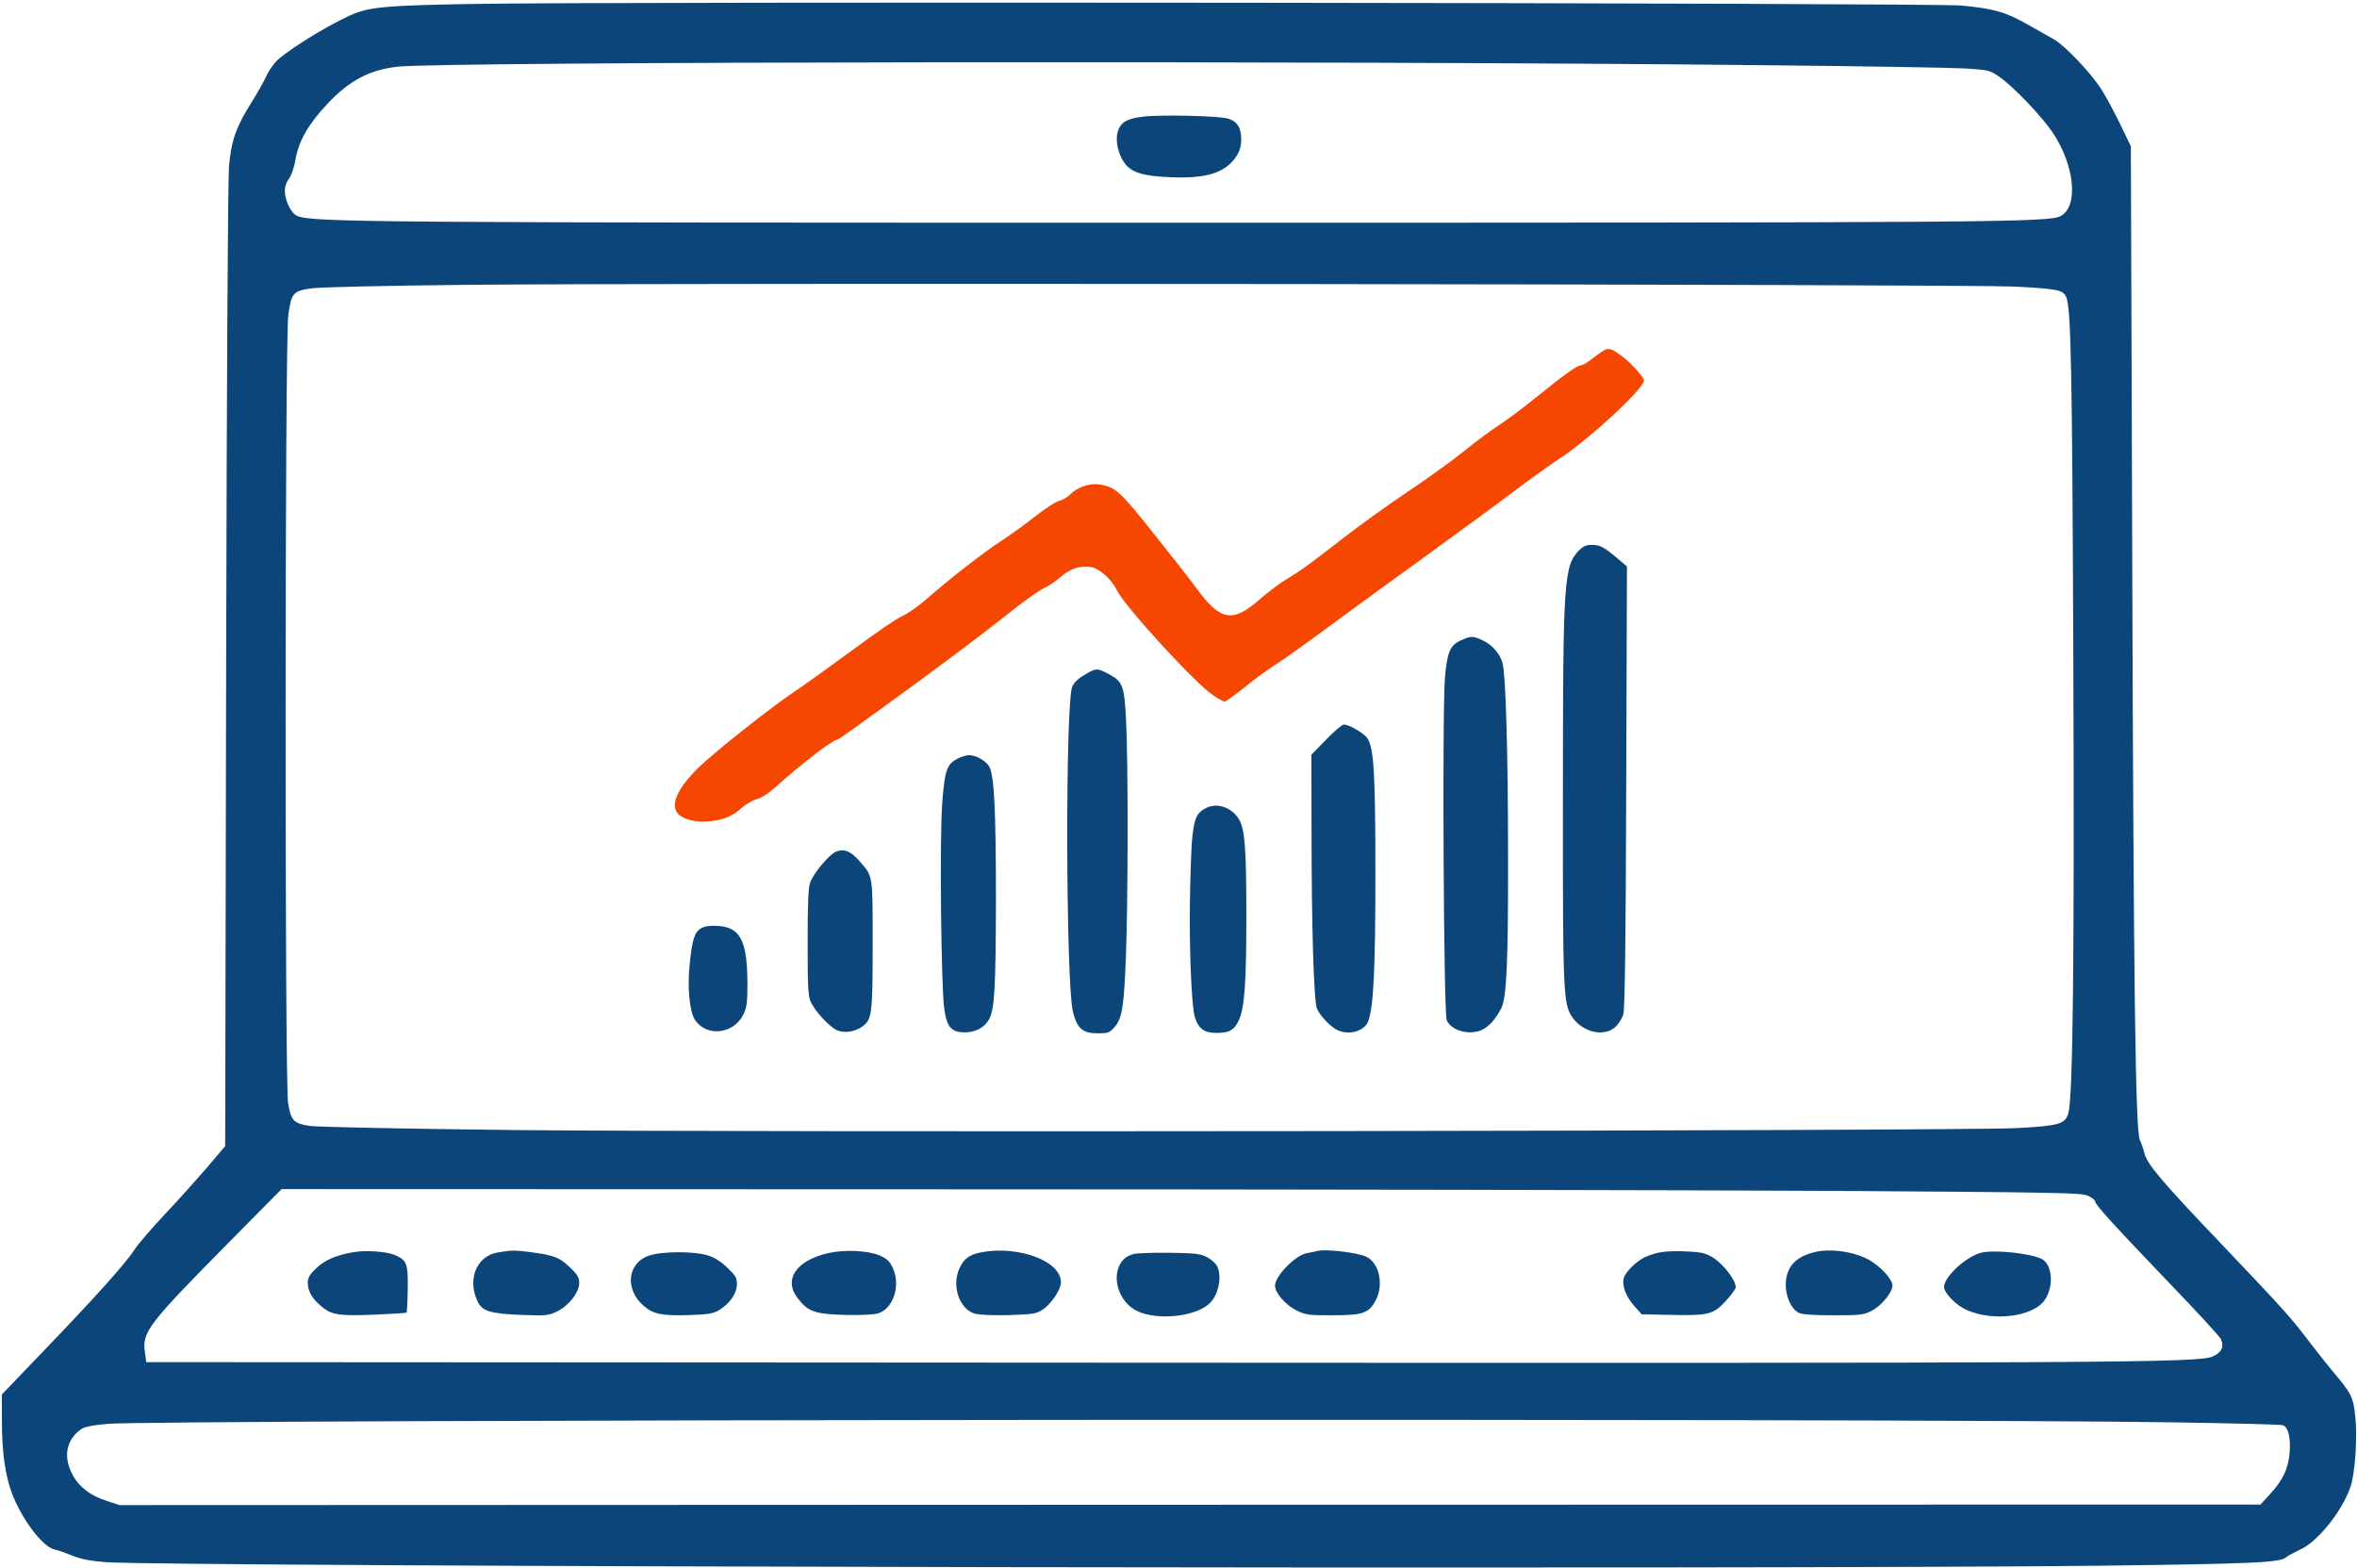
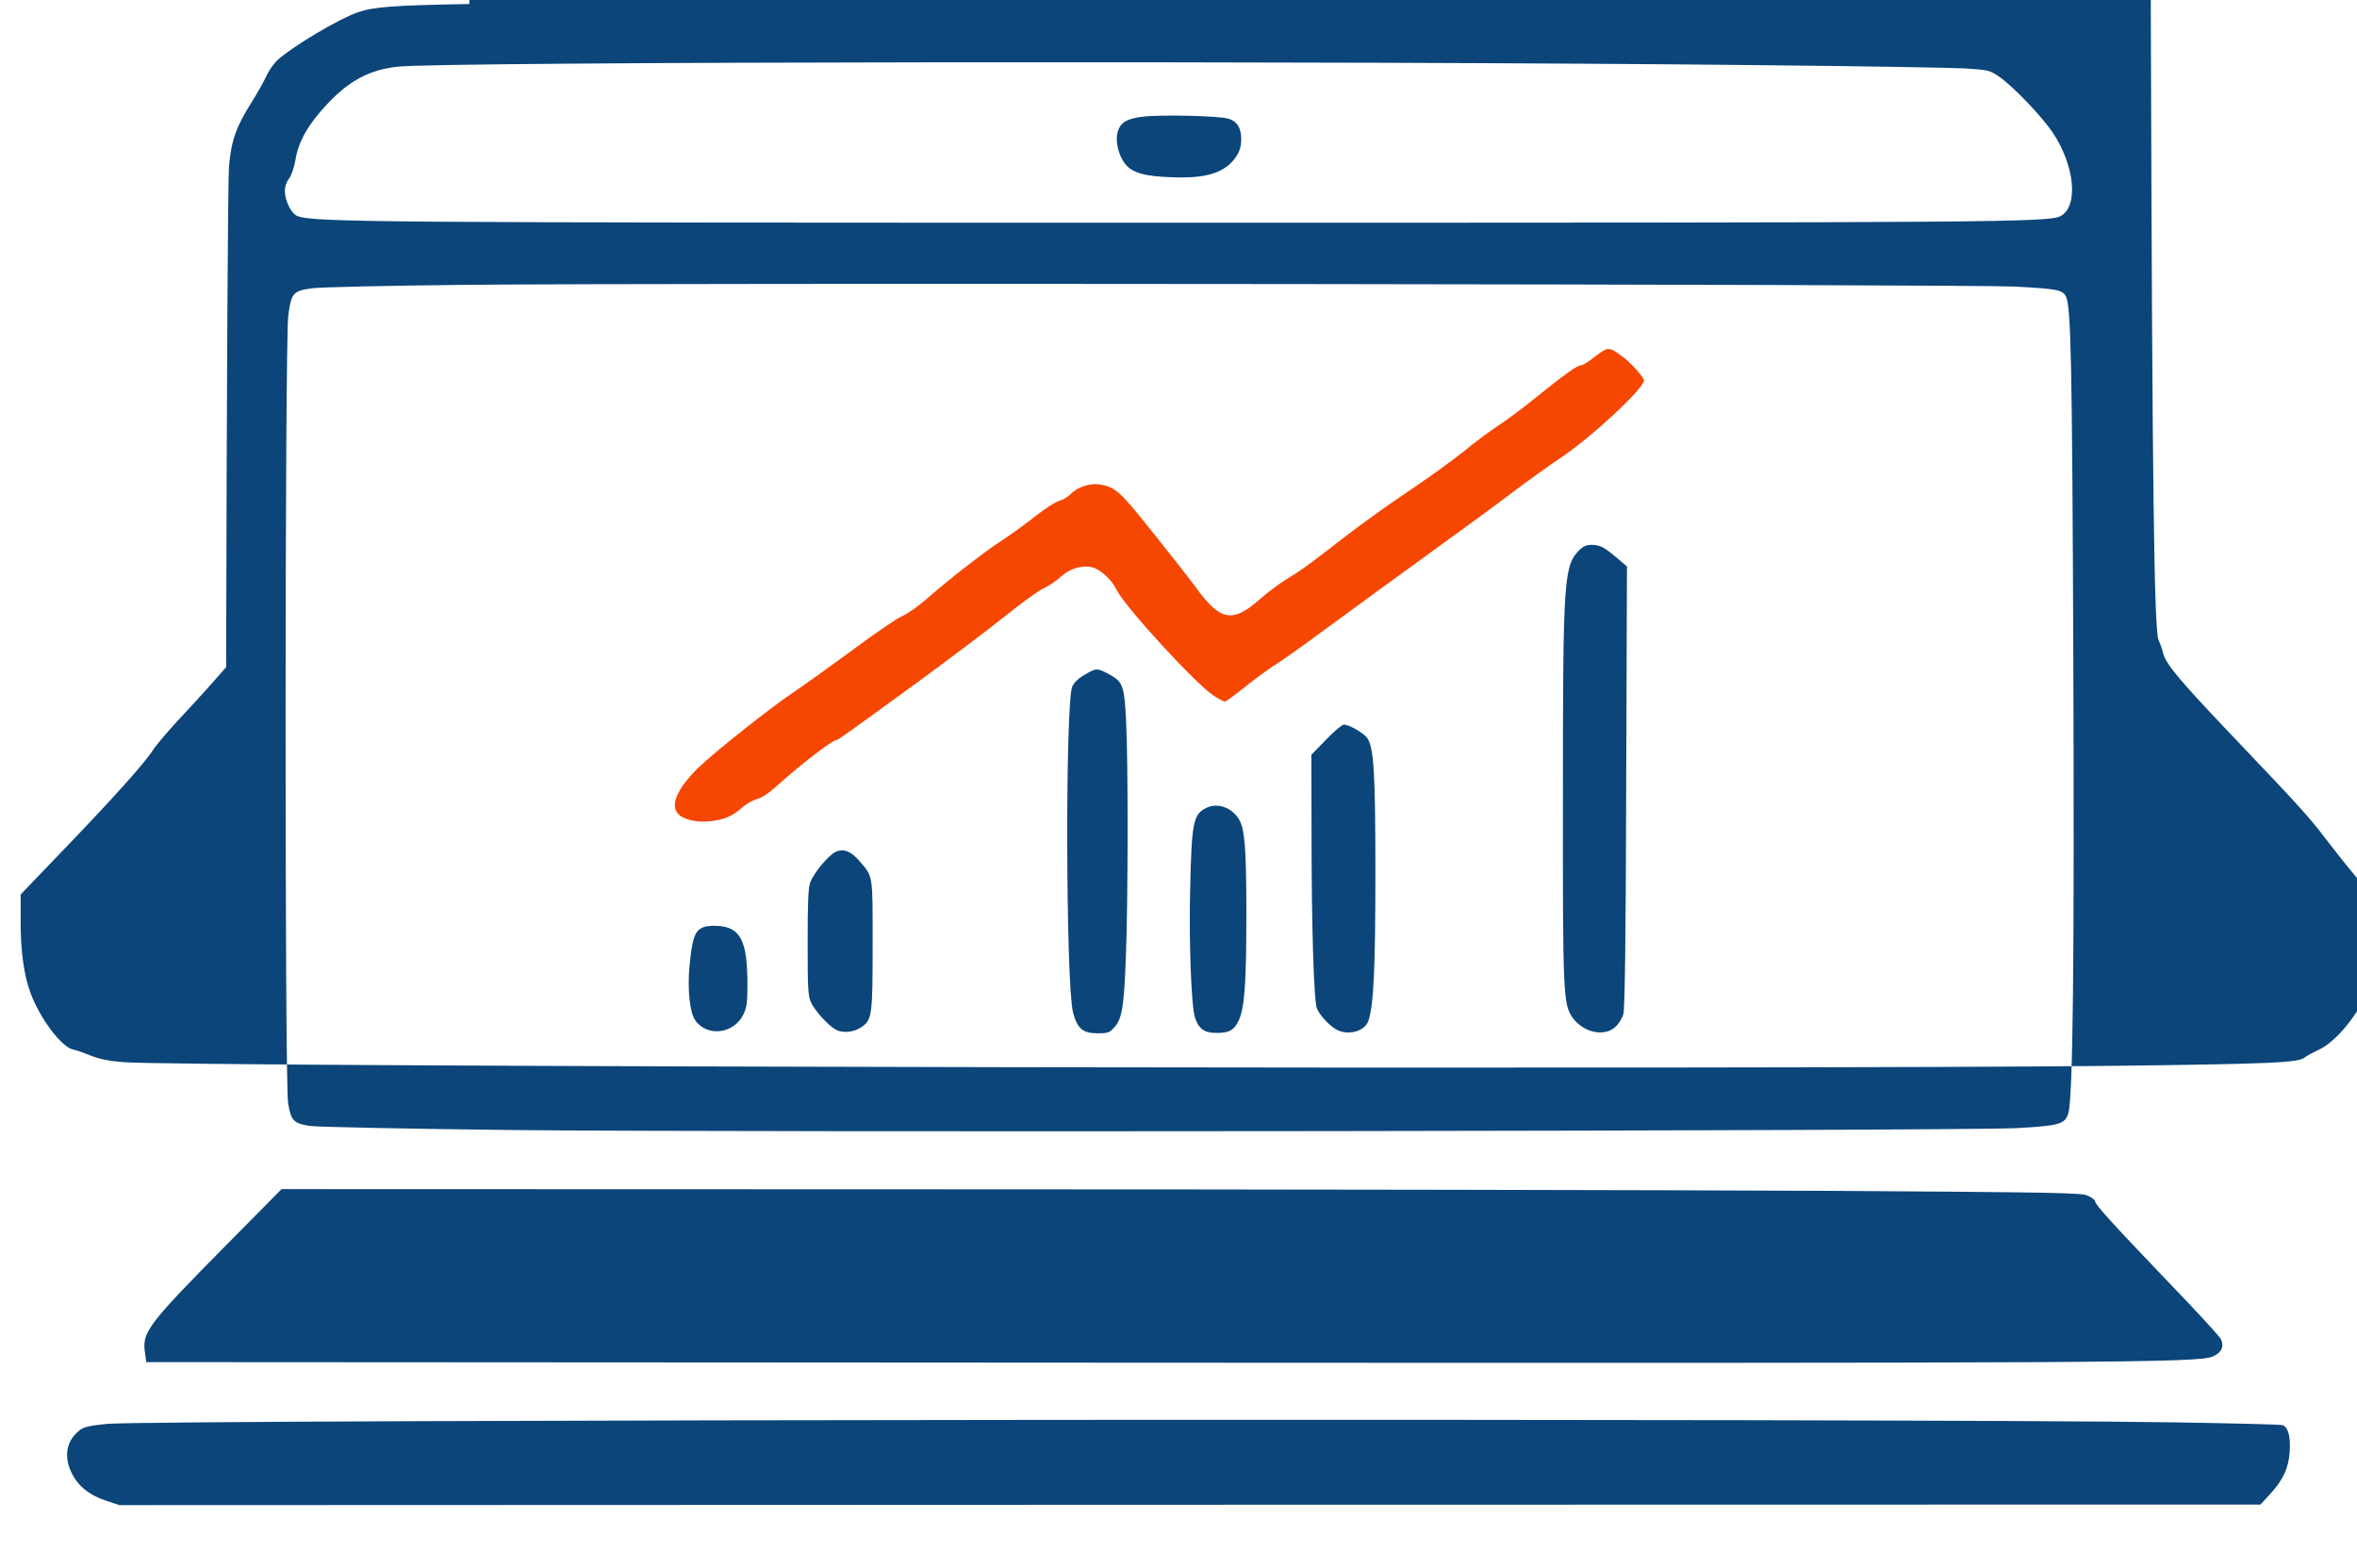
<svg xmlns="http://www.w3.org/2000/svg" version="1.0" width="1233pt" height="820pt" viewBox="0 0 1233 820" preserveAspectRatio="xMidYMid meet">
  <g transform="translate(0,820) scale(0.1,-0.1)" fill="#0B457A" stroke="none">
-     <path d="M2455 8179 c-402 -7 -502 -15 -585 -44 -101 -36 -330 -172 -416 -247 -20 -18 -46 -55 -59 -82 -12 -28 -47 -90 -77 -138 -83 -131 -108 -202 -120 -338 -6 -68 -12 -1137 -15 -2620 l-5 -2505 -93 -110 c-52 -60 -151 -171 -221 -245 -70 -74 -143 -159 -162 -189 -45 -70 -217 -261 -481 -535 l-211 -220 0 -142 c0 -154 17 -279 51 -371 50 -136 162 -285 224 -298 17 -3 58 -18 93 -32 44 -18 94 -28 170 -34 295 -25 8663 -39 10432 -19 802 10 948 16 979 44 9 8 41 25 71 39 92 40 219 197 265 327 25 69 38 262 26 370 -11 104 -19 119 -117 236 -36 43 -96 120 -134 169 -85 113 -144 177 -457 506 -301 315 -379 408 -394 463 -5 23 -17 55 -25 73 -23 51 -33 790 -40 3118 l-7 2080 -58 120 c-32 66 -77 149 -101 185 -54 83 -190 225 -243 254 -22 13 -85 48 -140 79 -116 65 -174 82 -345 98 -145 14 -7111 22 -7805 8z m6765 -320 c514 -5 991 -13 1060 -17 120 -8 128 -9 175 -41 74 -50 223 -206 283 -294 116 -174 136 -386 42 -437 -61 -33 -319 -35 -4590 -35 -4248 0 -4549 2 -4634 35 -32 12 -65 78 -66 131 0 22 8 47 21 63 13 17 27 57 35 102 16 96 69 188 168 292 114 121 218 176 364 193 220 27 4947 32 7142 8z m1320 -1158 c223 -12 250 -17 268 -53 26 -55 32 -355 38 -1893 6 -1579 -2 -2295 -26 -2378 -17 -57 -47 -66 -273 -78 -291 -15 -6651 -23 -7862 -10 -544 6 -1021 16 -1060 21 -89 13 -103 27 -118 121 -18 112 -17 3986 1 4119 16 118 25 128 123 142 41 6 400 14 799 18 1042 11 7869 3 8110 -9z m-1004 -4730 c1251 -8 1354 -10 1387 -26 21 -9 37 -23 37 -29 0 -17 94 -120 382 -421 143 -148 266 -282 275 -298 20 -40 5 -73 -43 -93 -77 -32 -491 -35 -5674 -32 l-5135 3 -7 53 c-15 104 17 146 436 570 l279 282 3356 -1 c1846 0 3964 -4 4707 -8z m1834 -1211 c305 -5 562 -11 572 -15 28 -11 41 -60 36 -138 -6 -87 -34 -148 -105 -225 l-48 -52 -5600 -1 -5600 -2 -66 22 c-89 28 -151 77 -184 146 -44 89 -27 173 46 227 19 14 56 22 140 30 248 23 9422 30 10809 8z" />
+     <path d="M2455 8179 c-402 -7 -502 -15 -585 -44 -101 -36 -330 -172 -416 -247 -20 -18 -46 -55 -59 -82 -12 -28 -47 -90 -77 -138 -83 -131 -108 -202 -120 -338 -6 -68 -12 -1137 -15 -2620 c-52 -60 -151 -171 -221 -245 -70 -74 -143 -159 -162 -189 -45 -70 -217 -261 -481 -535 l-211 -220 0 -142 c0 -154 17 -279 51 -371 50 -136 162 -285 224 -298 17 -3 58 -18 93 -32 44 -18 94 -28 170 -34 295 -25 8663 -39 10432 -19 802 10 948 16 979 44 9 8 41 25 71 39 92 40 219 197 265 327 25 69 38 262 26 370 -11 104 -19 119 -117 236 -36 43 -96 120 -134 169 -85 113 -144 177 -457 506 -301 315 -379 408 -394 463 -5 23 -17 55 -25 73 -23 51 -33 790 -40 3118 l-7 2080 -58 120 c-32 66 -77 149 -101 185 -54 83 -190 225 -243 254 -22 13 -85 48 -140 79 -116 65 -174 82 -345 98 -145 14 -7111 22 -7805 8z m6765 -320 c514 -5 991 -13 1060 -17 120 -8 128 -9 175 -41 74 -50 223 -206 283 -294 116 -174 136 -386 42 -437 -61 -33 -319 -35 -4590 -35 -4248 0 -4549 2 -4634 35 -32 12 -65 78 -66 131 0 22 8 47 21 63 13 17 27 57 35 102 16 96 69 188 168 292 114 121 218 176 364 193 220 27 4947 32 7142 8z m1320 -1158 c223 -12 250 -17 268 -53 26 -55 32 -355 38 -1893 6 -1579 -2 -2295 -26 -2378 -17 -57 -47 -66 -273 -78 -291 -15 -6651 -23 -7862 -10 -544 6 -1021 16 -1060 21 -89 13 -103 27 -118 121 -18 112 -17 3986 1 4119 16 118 25 128 123 142 41 6 400 14 799 18 1042 11 7869 3 8110 -9z m-1004 -4730 c1251 -8 1354 -10 1387 -26 21 -9 37 -23 37 -29 0 -17 94 -120 382 -421 143 -148 266 -282 275 -298 20 -40 5 -73 -43 -93 -77 -32 -491 -35 -5674 -32 l-5135 3 -7 53 c-15 104 17 146 436 570 l279 282 3356 -1 c1846 0 3964 -4 4707 -8z m1834 -1211 c305 -5 562 -11 572 -15 28 -11 41 -60 36 -138 -6 -87 -34 -148 -105 -225 l-48 -52 -5600 -1 -5600 -2 -66 22 c-89 28 -151 77 -184 146 -44 89 -27 173 46 227 19 14 56 22 140 30 248 23 9422 30 10809 8z" />
    <path d="M5981 7590 c-87 -10 -122 -31 -135 -84 -12 -46 5 -118 39 -162 36 -47 99 -66 240 -71 184 -8 281 22 339 104 21 31 28 53 29 91 1 63 -21 98 -70 112 -50 14 -348 21 -442 10z" />
    <path fill="#F54702" d="M8400 6372 c-8 -3 -37 -22 -64 -43 -27 -22 -55 -39 -63 -39 -21 0 -91 -50 -233 -165 -69 -56 -158 -123 -199 -149 -40 -26 -124 -88 -185 -138 -61 -49 -194 -145 -296 -213 -102 -68 -250 -175 -330 -237 -173 -135 -225 -173 -305 -221 -33 -20 -93 -65 -134 -101 -142 -126 -207 -115 -332 57 -29 40 -129 168 -223 285 -177 223 -201 245 -285 258 -50 8 -117 -15 -151 -51 -13 -14 -40 -30 -59 -35 -20 -5 -76 -42 -126 -81 -49 -40 -128 -96 -174 -126 -93 -60 -285 -210 -397 -309 -39 -34 -95 -74 -125 -87 -30 -13 -146 -93 -259 -177 -113 -83 -248 -180 -300 -215 -116 -76 -424 -320 -507 -401 -112 -110 -149 -198 -104 -243 29 -29 97 -44 163 -37 74 7 121 27 169 71 21 18 56 39 78 45 25 6 63 31 98 63 120 109 297 246 320 247 10 1 53 32 428 305 158 116 360 268 449 339 88 71 181 138 206 149 25 11 64 37 87 58 47 43 107 63 160 53 45 -8 108 -65 134 -119 40 -85 416 -495 508 -554 26 -17 52 -31 58 -31 6 0 55 36 109 79 54 44 124 94 154 113 30 18 156 107 280 199 124 91 358 262 520 379 162 117 360 262 439 322 79 60 193 142 255 183 157 104 436 363 436 405 0 15 -67 91 -110 123 -51 39 -68 46 -90 39z" />
    <path d="M8264 5325 c-84 -84 -88 -147 -88 -1300 -1 -1027 2 -1076 49 -1146 55 -79 166 -105 225 -51 17 15 36 45 42 67 8 28 13 382 15 1191 l4 1151 -53 45 c-68 57 -88 68 -133 68 -25 0 -43 -8 -61 -25z" />
-     <path d="M7643 4851 c-57 -26 -72 -60 -84 -194 -15 -169 -7 -1753 9 -1793 24 -59 132 -84 196 -45 34 21 63 56 90 108 27 53 36 241 35 788 0 546 -12 957 -29 1017 -14 50 -56 97 -105 119 -50 23 -60 23 -112 0z" />
    <path d="M5694 4682 c-49 -27 -70 -45 -84 -72 -38 -69 -35 -1552 3 -1704 22 -86 51 -111 128 -111 56 0 63 3 89 32 40 45 50 106 60 373 11 288 12 1008 1 1225 -9 188 -17 209 -89 248 -58 31 -66 32 -108 9z" />
    <path d="M6937 4331 l-77 -79 1 -403 c0 -498 12 -883 28 -924 15 -36 66 -91 103 -111 63 -33 149 -8 167 48 27 83 36 274 36 768 0 531 -8 660 -43 710 -19 26 -95 70 -122 70 -9 0 -51 -35 -93 -79z" />
-     <path d="M5010 4232 c-57 -29 -68 -60 -81 -233 -14 -186 -6 -968 11 -1079 14 -94 37 -120 108 -120 56 0 105 27 127 70 28 54 34 168 35 620 0 469 -9 650 -34 698 -16 31 -69 62 -108 62 -12 0 -39 -8 -58 -18z" />
    <path d="M6315 3976 c-73 -33 -81 -72 -89 -426 -7 -278 6 -613 25 -672 19 -59 49 -81 111 -81 68 -1 95 15 119 67 30 68 39 198 39 551 0 342 -8 448 -38 498 -35 61 -110 89 -167 63z" />
    <path d="M4373 3745 c-37 -16 -117 -112 -135 -162 -10 -28 -13 -110 -13 -313 0 -236 2 -280 17 -312 21 -46 92 -124 132 -145 37 -19 95 -12 135 16 53 38 56 64 56 431 0 371 3 353 -69 436 -45 52 -81 66 -123 49z" />
    <path d="M3669 3345 c-35 -19 -48 -58 -61 -188 -13 -122 -1 -247 27 -291 60 -92 204 -76 254 28 17 35 21 61 21 153 0 233 -36 303 -157 310 -38 2 -67 -2 -84 -12z" />
    <path d="M1854 1651 c-92 -15 -154 -41 -200 -85 -34 -33 -44 -50 -44 -75 0 -42 21 -81 64 -118 57 -51 90 -57 280 -50 93 4 171 9 173 11 2 2 5 58 6 124 2 133 -5 151 -69 178 -41 17 -146 25 -210 15z" />
    <path d="M2605 1649 c-111 -18 -162 -140 -107 -256 25 -52 65 -64 227 -71 134 -5 146 -3 189 18 61 29 116 100 116 148 0 30 -8 44 -49 83 -54 52 -84 63 -203 79 -84 11 -104 11 -173 -1z" />
-     <path d="M4332 1645 c-167 -38 -235 -138 -159 -236 54 -70 90 -83 247 -87 81 -2 150 1 173 8 79 23 119 143 79 234 -18 39 -29 50 -68 68 -61 27 -186 33 -272 13z" />
    <path d="M5131 1649 c-61 -12 -90 -34 -113 -86 -40 -91 1 -210 80 -234 24 -7 91 -10 178 -8 124 4 143 6 176 27 46 29 98 106 98 145 0 111 -224 194 -419 156z" />
    <path d="M6885 1655 c-5 -2 -27 -6 -48 -10 -60 -10 -167 -119 -167 -170 0 -38 54 -100 111 -129 49 -24 62 -26 188 -26 162 0 192 11 228 79 42 81 19 192 -47 226 -46 24 -224 44 -265 30z" />
    <path d="M8689 1650 c-26 -4 -63 -16 -82 -25 -47 -22 -105 -79 -113 -111 -10 -39 12 -97 55 -145 l39 -44 155 -3 c196 -4 220 2 286 74 28 31 51 62 51 70 0 40 -68 126 -124 159 -34 20 -60 26 -132 29 -49 3 -110 1 -135 -4z" />
    <path d="M9495 1651 c-100 -24 -147 -74 -153 -160 -4 -66 27 -138 68 -158 17 -9 77 -13 180 -13 142 0 160 2 200 23 51 25 110 97 110 133 0 31 -60 97 -118 131 -76 45 -203 64 -287 44z" />
-     <path d="M10371 1649 c-78 -15 -201 -125 -201 -181 0 -31 61 -94 115 -119 144 -65 358 -36 415 56 45 72 35 181 -18 209 -56 29 -234 49 -311 35z" />
    <path d="M3395 1632 c-115 -39 -128 -179 -25 -265 48 -41 93 -50 231 -46 109 4 129 7 162 27 56 35 92 87 92 134 0 35 -7 46 -51 88 -36 34 -67 53 -104 64 -73 22 -239 21 -305 -2z" />
    <path d="M5932 1641 c-43 -11 -69 -35 -83 -78 -23 -72 11 -164 79 -209 93 -63 312 -49 396 25 49 43 70 139 44 196 -7 15 -30 36 -52 48 -36 19 -60 22 -196 24 -85 1 -170 -2 -188 -6z" />
  </g>
</svg>